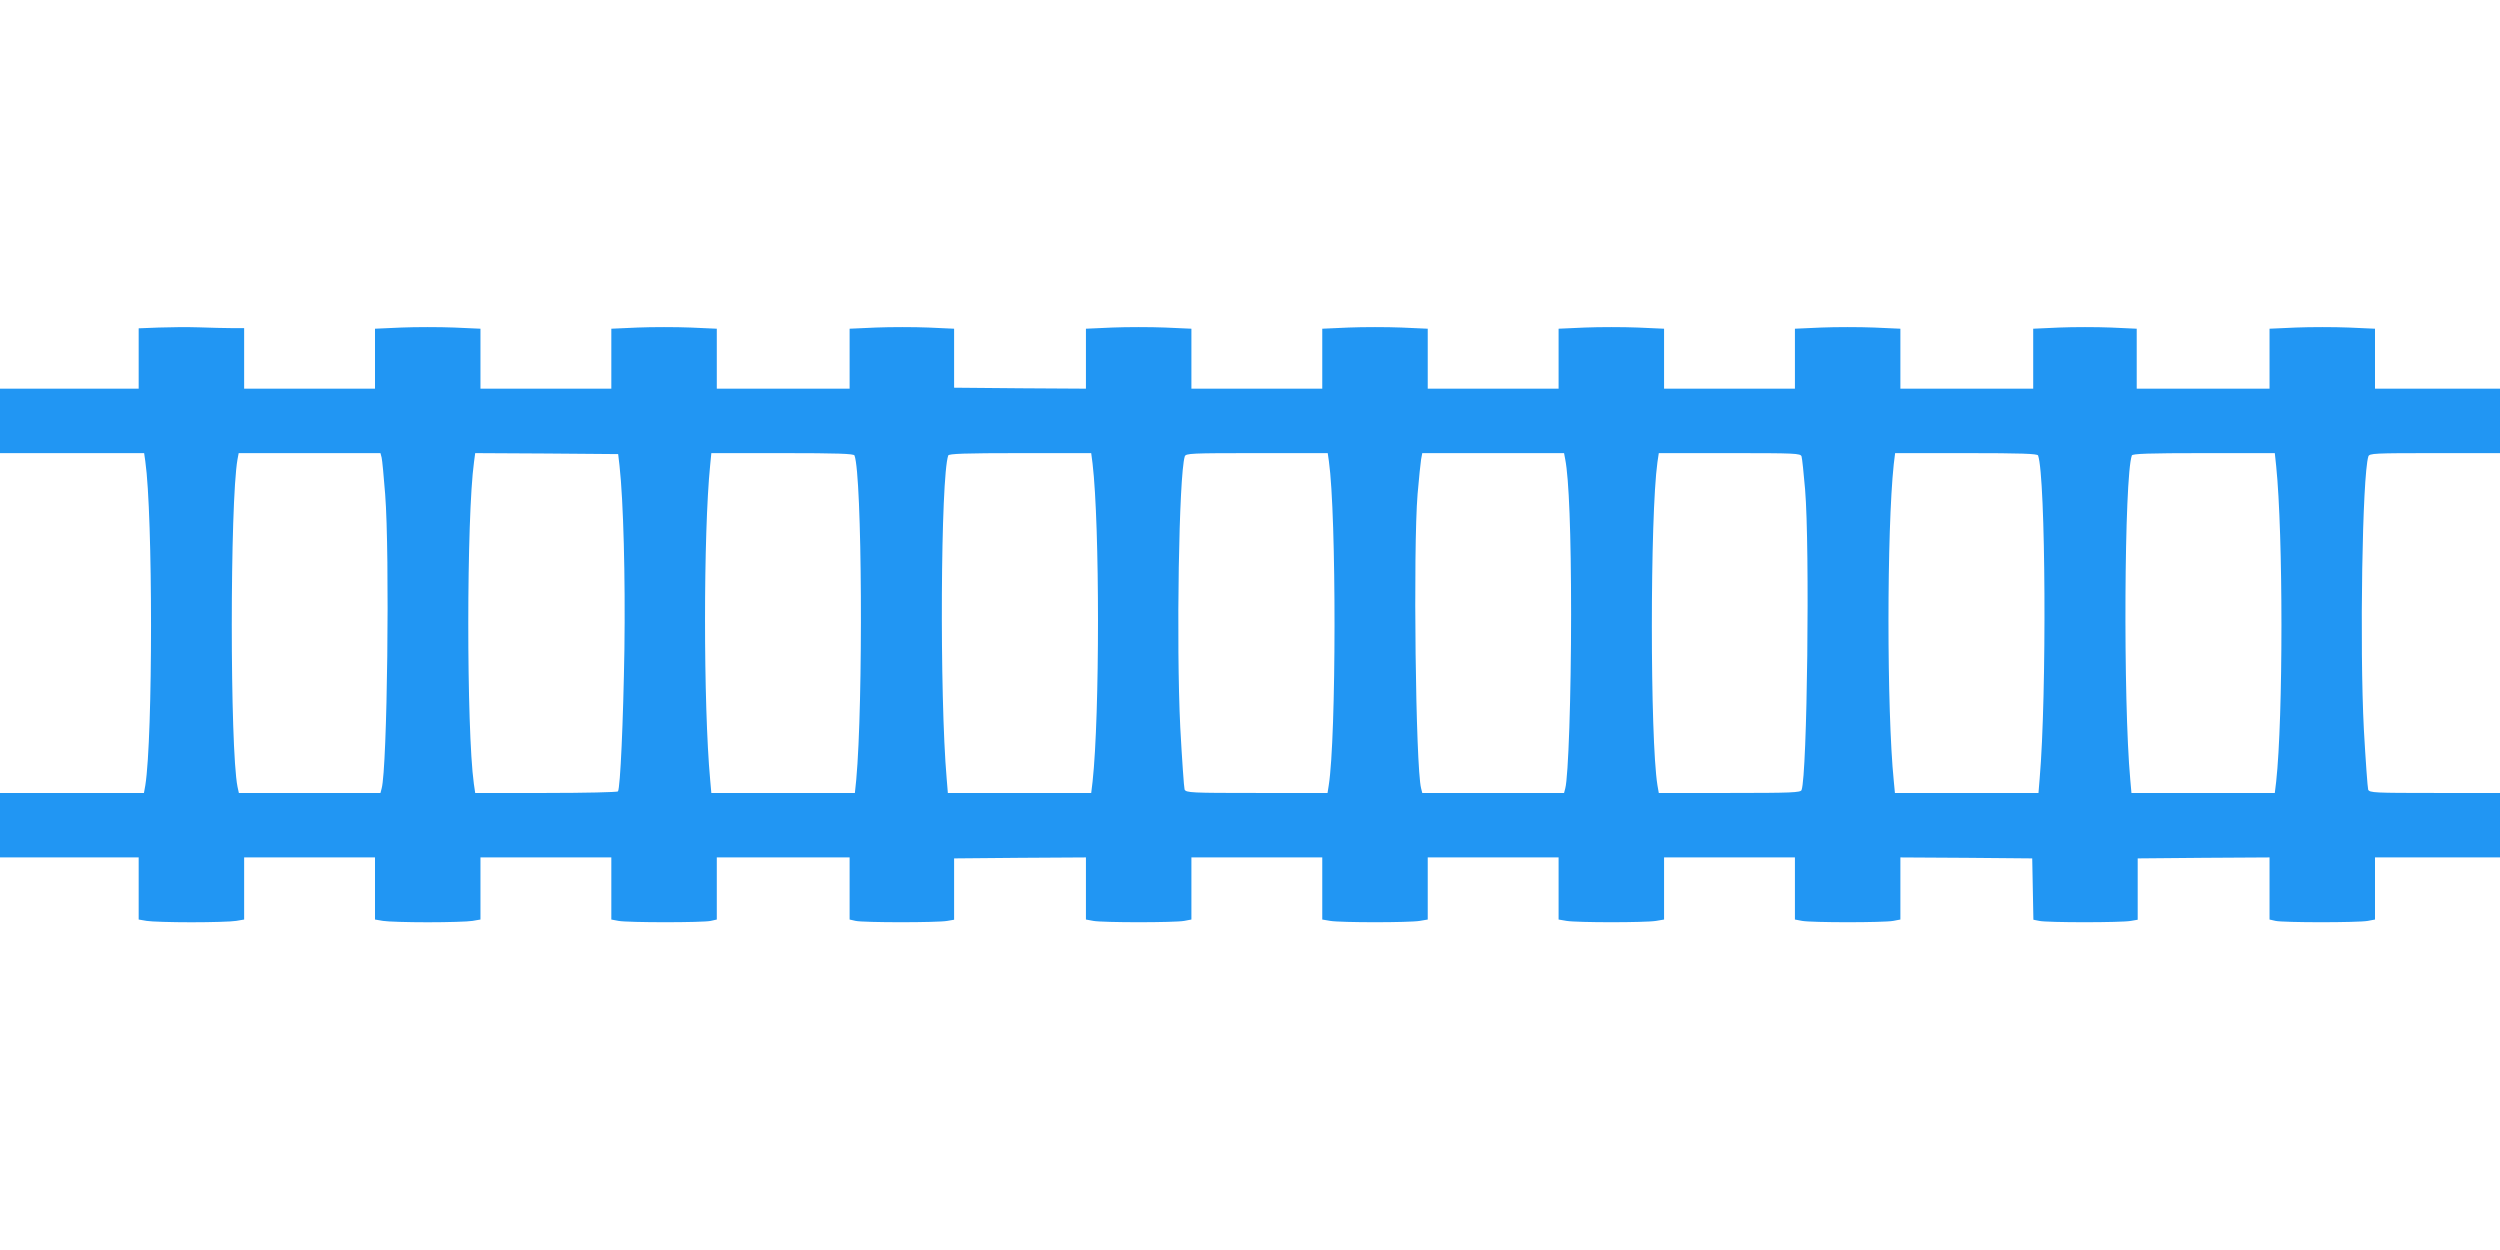
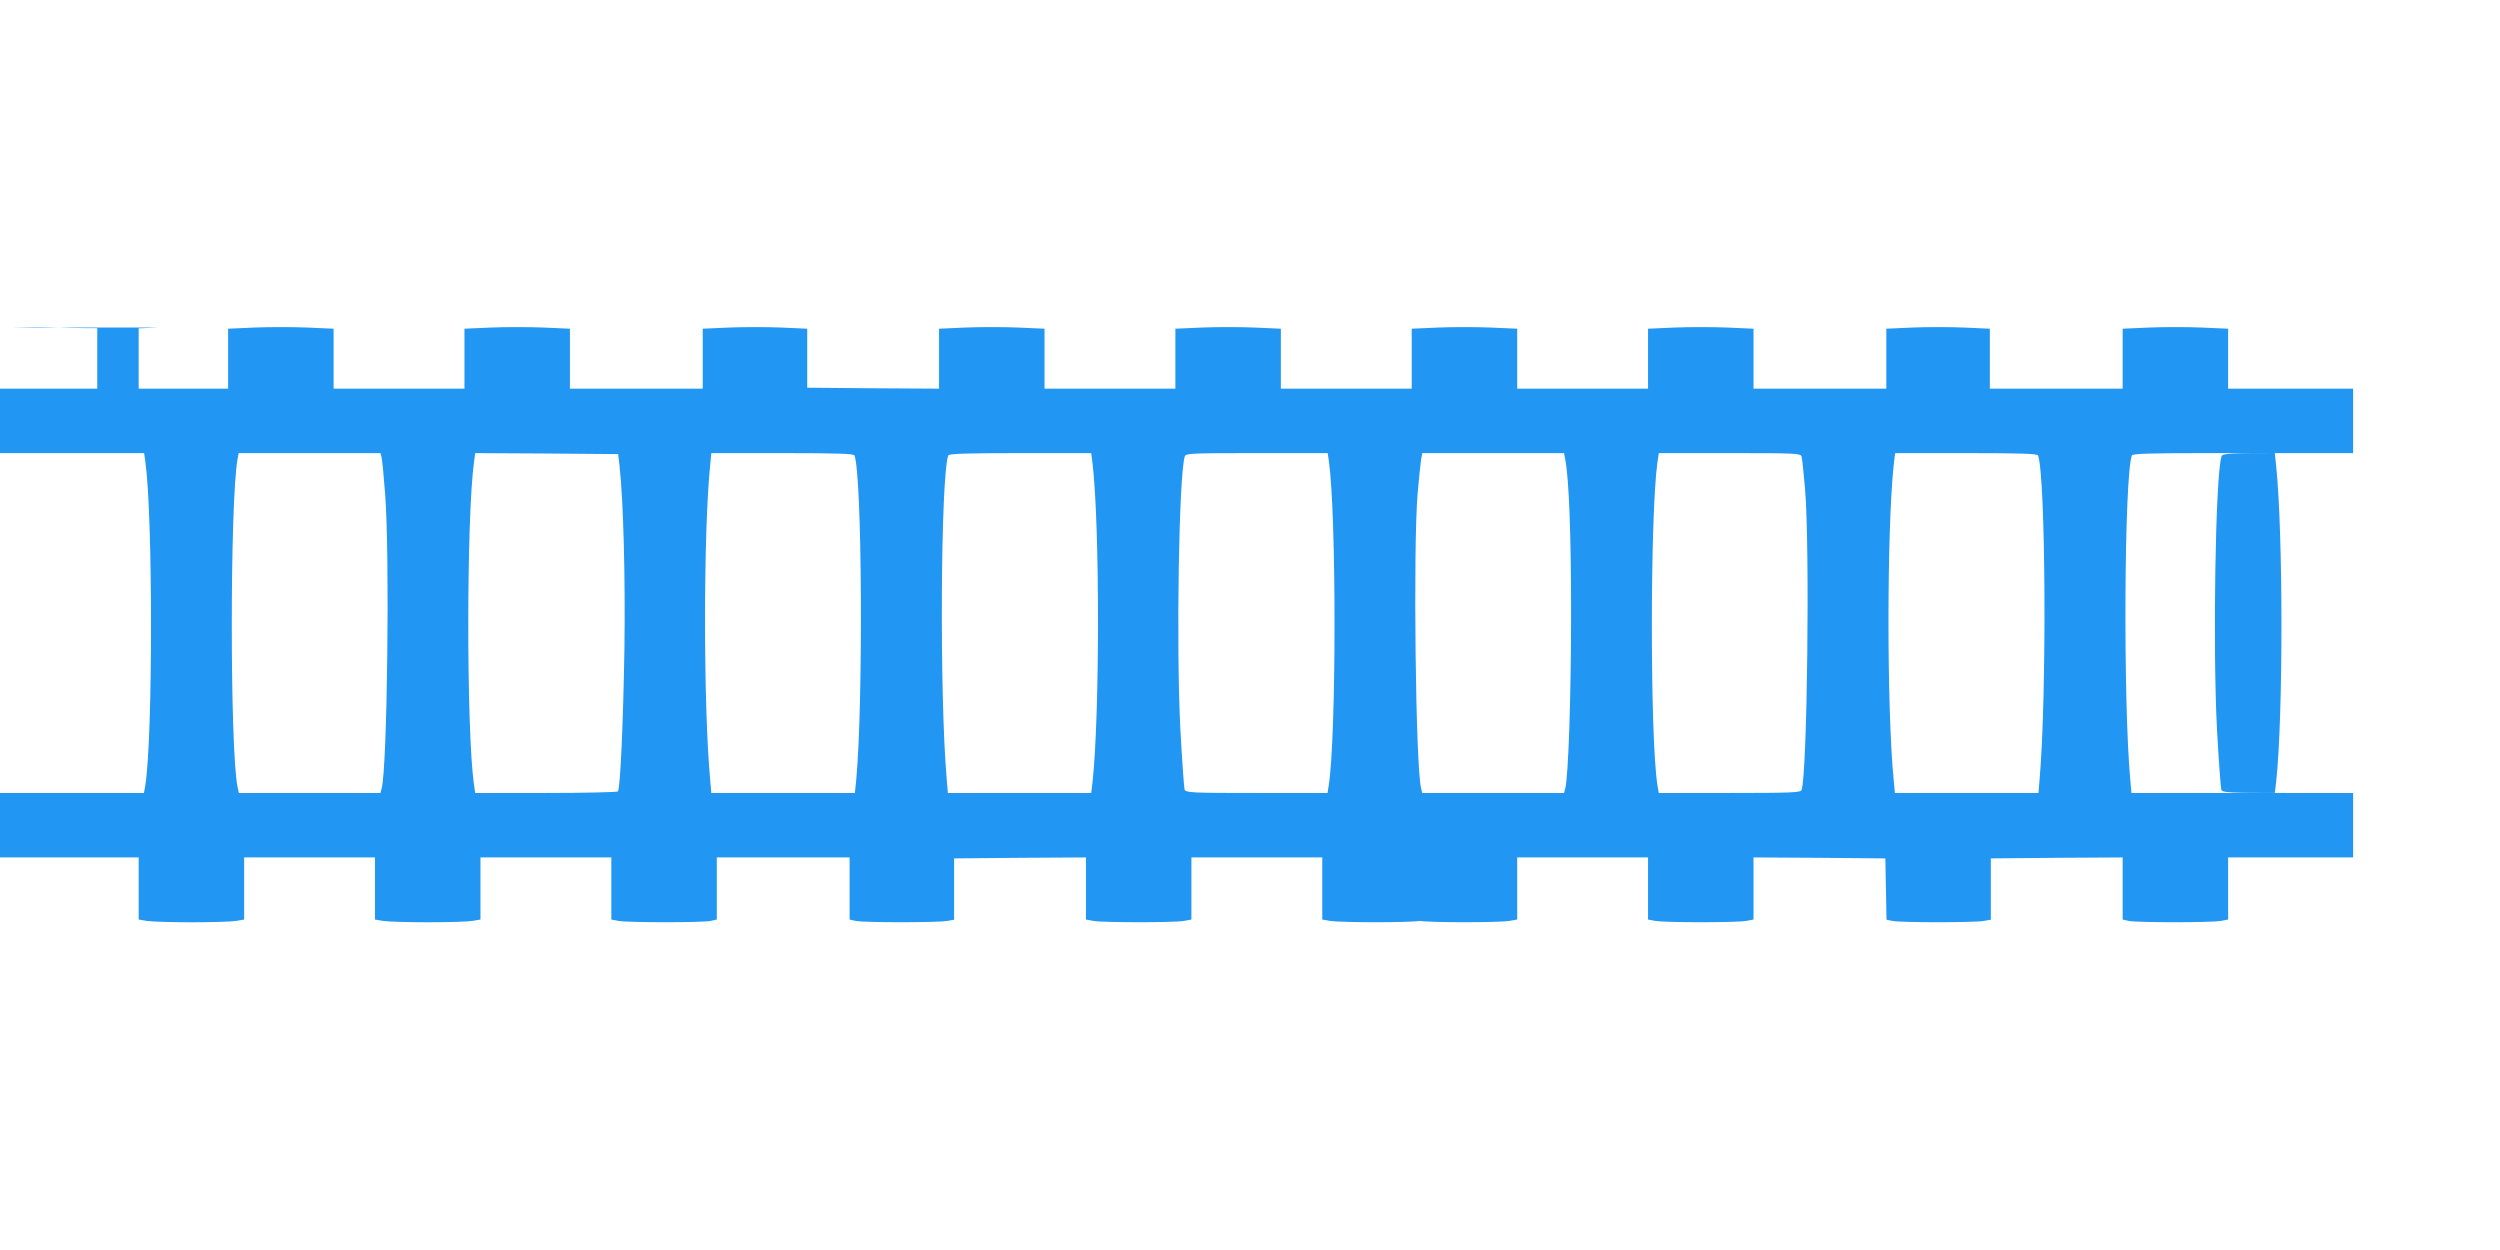
<svg xmlns="http://www.w3.org/2000/svg" version="1.0" width="1280pt" height="640pt" viewBox="0 0 1280 640" preserveAspectRatio="xMidYMid meet">
  <g transform="translate(0,640) scale(0.1,-0.1)" fill="#2196f3" stroke="none">
-     <path d="M813 4723 l-103 -4 0 -154 0 -155 -355 0 -355 0 0 -165 0 -165 369 0 369 0 6 -42 c39 -273 39 -1414 0 -1659 l-7 -39 -368 0 -369 0 0 -165 0 -165 355 0 355 0 0 -159 0 -159 41 -7 c23 -4 126 -7 229 -7 103 0 206 3 229 7 l41 7 0 159 0 159 335 0 335 0 0 -159 0 -159 41 -7 c23 -4 126 -7 229 -7 103 0 206 3 229 7 l41 7 0 159 0 159 335 0 335 0 0 -159 0 -159 37 -7 c48 -9 432 -9 472 0 l31 7 0 159 0 159 340 0 340 0 0 -159 0 -159 31 -7 c39 -9 423 -9 469 0 l35 6 0 157 0 157 338 3 337 2 0 -159 0 -159 38 -7 c48 -9 416 -9 465 0 l37 7 0 159 0 159 335 0 335 0 0 -159 0 -159 41 -7 c54 -9 404 -9 458 0 l41 7 0 159 0 159 335 0 335 0 0 -159 0 -159 41 -7 c54 -9 404 -9 458 0 l41 7 0 159 0 159 335 0 335 0 0 -159 0 -159 37 -7 c49 -9 417 -9 466 0 l37 7 0 159 0 159 338 -2 337 -3 3 -157 3 -157 30 -6 c39 -9 423 -9 469 0 l35 6 0 157 0 157 338 3 337 2 0 -159 0 -159 31 -7 c40 -9 424 -9 472 0 l37 7 0 159 0 159 320 0 320 0 0 165 0 165 -334 0 c-308 0 -334 1 -341 17 -3 10 -13 148 -22 308 -22 425 -8 1299 23 1398 5 16 30 17 340 17 l334 0 0 165 0 165 -320 0 -320 0 0 154 0 153 -135 6 c-74 3 -196 3 -270 0 l-135 -6 0 -153 0 -154 -340 0 -340 0 0 153 0 154 -132 6 c-73 3 -193 3 -265 0 l-133 -6 0 -154 0 -153 -340 0 -340 0 0 154 0 153 -135 6 c-74 3 -196 3 -270 0 l-135 -6 0 -153 0 -154 -335 0 -335 0 0 154 0 153 -135 6 c-74 3 -196 3 -270 0 l-135 -6 0 -153 0 -154 -335 0 -335 0 0 154 0 153 -135 6 c-74 3 -196 3 -270 0 l-135 -6 0 -153 0 -154 -335 0 -335 0 0 154 0 153 -135 6 c-74 3 -196 3 -270 0 l-135 -6 0 -154 0 -153 -337 2 -338 3 0 151 0 151 -132 6 c-73 3 -194 3 -268 0 l-135 -6 0 -153 0 -154 -340 0 -340 0 0 154 0 153 -135 6 c-74 3 -196 3 -270 0 l-135 -6 0 -153 0 -154 -335 0 -335 0 0 154 0 153 -135 6 c-74 3 -196 3 -270 0 l-135 -6 0 -153 0 -154 -335 0 -335 0 0 155 0 155 -63 0 c-35 0 -111 2 -168 4 -57 2 -150 1 -206 -1z m1141 -666 c3 -12 11 -97 18 -187 24 -309 11 -1402 -18 -1507 l-6 -23 -363 0 -362 0 -7 32 c-39 197 -39 1454 0 1676 l6 32 363 0 363 0 6 -23z m1218 -42 c20 -182 30 -569 25 -940 -6 -371 -21 -707 -33 -727 -3 -4 -169 -8 -368 -8 l-363 0 -7 48 c-38 277 -38 1365 1 1647 l6 45 366 -2 366 -3 7 -60z m1203 53 c39 -103 45 -1264 9 -1660 l-7 -68 -367 0 -368 0 -6 68 c-35 381 -35 1263 0 1610 l6 62 364 0 c283 0 366 -3 369 -12z m1219 -42 c37 -316 37 -1287 0 -1628 l-7 -58 -367 0 -367 0 -6 73 c-37 424 -31 1544 8 1655 3 9 86 12 368 12 l364 0 7 -54z m1210 12 c39 -278 38 -1414 -1 -1660 l-6 -38 -362 0 c-336 0 -363 1 -370 18 -3 9 -13 152 -22 317 -21 431 -7 1292 23 1388 5 16 31 17 369 17 l363 0 6 -42z m1210 10 c19 -97 30 -379 30 -793 0 -417 -14 -834 -30 -892 l-6 -23 -363 0 -363 0 -6 24 c-28 111 -41 1225 -18 1506 7 80 15 160 18 178 l6 32 363 0 363 0 6 -32z m1210 15 c3 -10 11 -85 18 -168 25 -296 11 -1463 -18 -1540 -5 -13 -51 -15 -369 -15 l-362 0 -7 40 c-38 239 -38 1379 0 1653 l7 47 363 0 c337 0 363 -1 368 -17z m1211 5 c39 -111 45 -1227 8 -1655 l-6 -73 -367 0 -368 0 -6 63 c-36 359 -36 1281 0 1620 l7 57 364 0 c282 0 365 -3 368 -12z m1219 -54 c36 -350 36 -1287 0 -1616 l-7 -58 -367 0 -367 0 -6 68 c-37 404 -31 1550 8 1660 3 9 86 12 368 12 l364 0 7 -66z" />
+     <path d="M813 4723 l-103 -4 0 -154 0 -155 -355 0 -355 0 0 -165 0 -165 369 0 369 0 6 -42 c39 -273 39 -1414 0 -1659 l-7 -39 -368 0 -369 0 0 -165 0 -165 355 0 355 0 0 -159 0 -159 41 -7 c23 -4 126 -7 229 -7 103 0 206 3 229 7 l41 7 0 159 0 159 335 0 335 0 0 -159 0 -159 41 -7 c23 -4 126 -7 229 -7 103 0 206 3 229 7 l41 7 0 159 0 159 335 0 335 0 0 -159 0 -159 37 -7 c48 -9 432 -9 472 0 l31 7 0 159 0 159 340 0 340 0 0 -159 0 -159 31 -7 c39 -9 423 -9 469 0 l35 6 0 157 0 157 338 3 337 2 0 -159 0 -159 38 -7 c48 -9 416 -9 465 0 l37 7 0 159 0 159 335 0 335 0 0 -159 0 -159 41 -7 c54 -9 404 -9 458 0 c54 -9 404 -9 458 0 l41 7 0 159 0 159 335 0 335 0 0 -159 0 -159 37 -7 c49 -9 417 -9 466 0 l37 7 0 159 0 159 338 -2 337 -3 3 -157 3 -157 30 -6 c39 -9 423 -9 469 0 l35 6 0 157 0 157 338 3 337 2 0 -159 0 -159 31 -7 c40 -9 424 -9 472 0 l37 7 0 159 0 159 320 0 320 0 0 165 0 165 -334 0 c-308 0 -334 1 -341 17 -3 10 -13 148 -22 308 -22 425 -8 1299 23 1398 5 16 30 17 340 17 l334 0 0 165 0 165 -320 0 -320 0 0 154 0 153 -135 6 c-74 3 -196 3 -270 0 l-135 -6 0 -153 0 -154 -340 0 -340 0 0 153 0 154 -132 6 c-73 3 -193 3 -265 0 l-133 -6 0 -154 0 -153 -340 0 -340 0 0 154 0 153 -135 6 c-74 3 -196 3 -270 0 l-135 -6 0 -153 0 -154 -335 0 -335 0 0 154 0 153 -135 6 c-74 3 -196 3 -270 0 l-135 -6 0 -153 0 -154 -335 0 -335 0 0 154 0 153 -135 6 c-74 3 -196 3 -270 0 l-135 -6 0 -153 0 -154 -335 0 -335 0 0 154 0 153 -135 6 c-74 3 -196 3 -270 0 l-135 -6 0 -154 0 -153 -337 2 -338 3 0 151 0 151 -132 6 c-73 3 -194 3 -268 0 l-135 -6 0 -153 0 -154 -340 0 -340 0 0 154 0 153 -135 6 c-74 3 -196 3 -270 0 l-135 -6 0 -153 0 -154 -335 0 -335 0 0 154 0 153 -135 6 c-74 3 -196 3 -270 0 l-135 -6 0 -153 0 -154 -335 0 -335 0 0 155 0 155 -63 0 c-35 0 -111 2 -168 4 -57 2 -150 1 -206 -1z m1141 -666 c3 -12 11 -97 18 -187 24 -309 11 -1402 -18 -1507 l-6 -23 -363 0 -362 0 -7 32 c-39 197 -39 1454 0 1676 l6 32 363 0 363 0 6 -23z m1218 -42 c20 -182 30 -569 25 -940 -6 -371 -21 -707 -33 -727 -3 -4 -169 -8 -368 -8 l-363 0 -7 48 c-38 277 -38 1365 1 1647 l6 45 366 -2 366 -3 7 -60z m1203 53 c39 -103 45 -1264 9 -1660 l-7 -68 -367 0 -368 0 -6 68 c-35 381 -35 1263 0 1610 l6 62 364 0 c283 0 366 -3 369 -12z m1219 -42 c37 -316 37 -1287 0 -1628 l-7 -58 -367 0 -367 0 -6 73 c-37 424 -31 1544 8 1655 3 9 86 12 368 12 l364 0 7 -54z m1210 12 c39 -278 38 -1414 -1 -1660 l-6 -38 -362 0 c-336 0 -363 1 -370 18 -3 9 -13 152 -22 317 -21 431 -7 1292 23 1388 5 16 31 17 369 17 l363 0 6 -42z m1210 10 c19 -97 30 -379 30 -793 0 -417 -14 -834 -30 -892 l-6 -23 -363 0 -363 0 -6 24 c-28 111 -41 1225 -18 1506 7 80 15 160 18 178 l6 32 363 0 363 0 6 -32z m1210 15 c3 -10 11 -85 18 -168 25 -296 11 -1463 -18 -1540 -5 -13 -51 -15 -369 -15 l-362 0 -7 40 c-38 239 -38 1379 0 1653 l7 47 363 0 c337 0 363 -1 368 -17z m1211 5 c39 -111 45 -1227 8 -1655 l-6 -73 -367 0 -368 0 -6 63 c-36 359 -36 1281 0 1620 l7 57 364 0 c282 0 365 -3 368 -12z m1219 -54 c36 -350 36 -1287 0 -1616 l-7 -58 -367 0 -367 0 -6 68 c-37 404 -31 1550 8 1660 3 9 86 12 368 12 l364 0 7 -66z" />
  </g>
</svg>